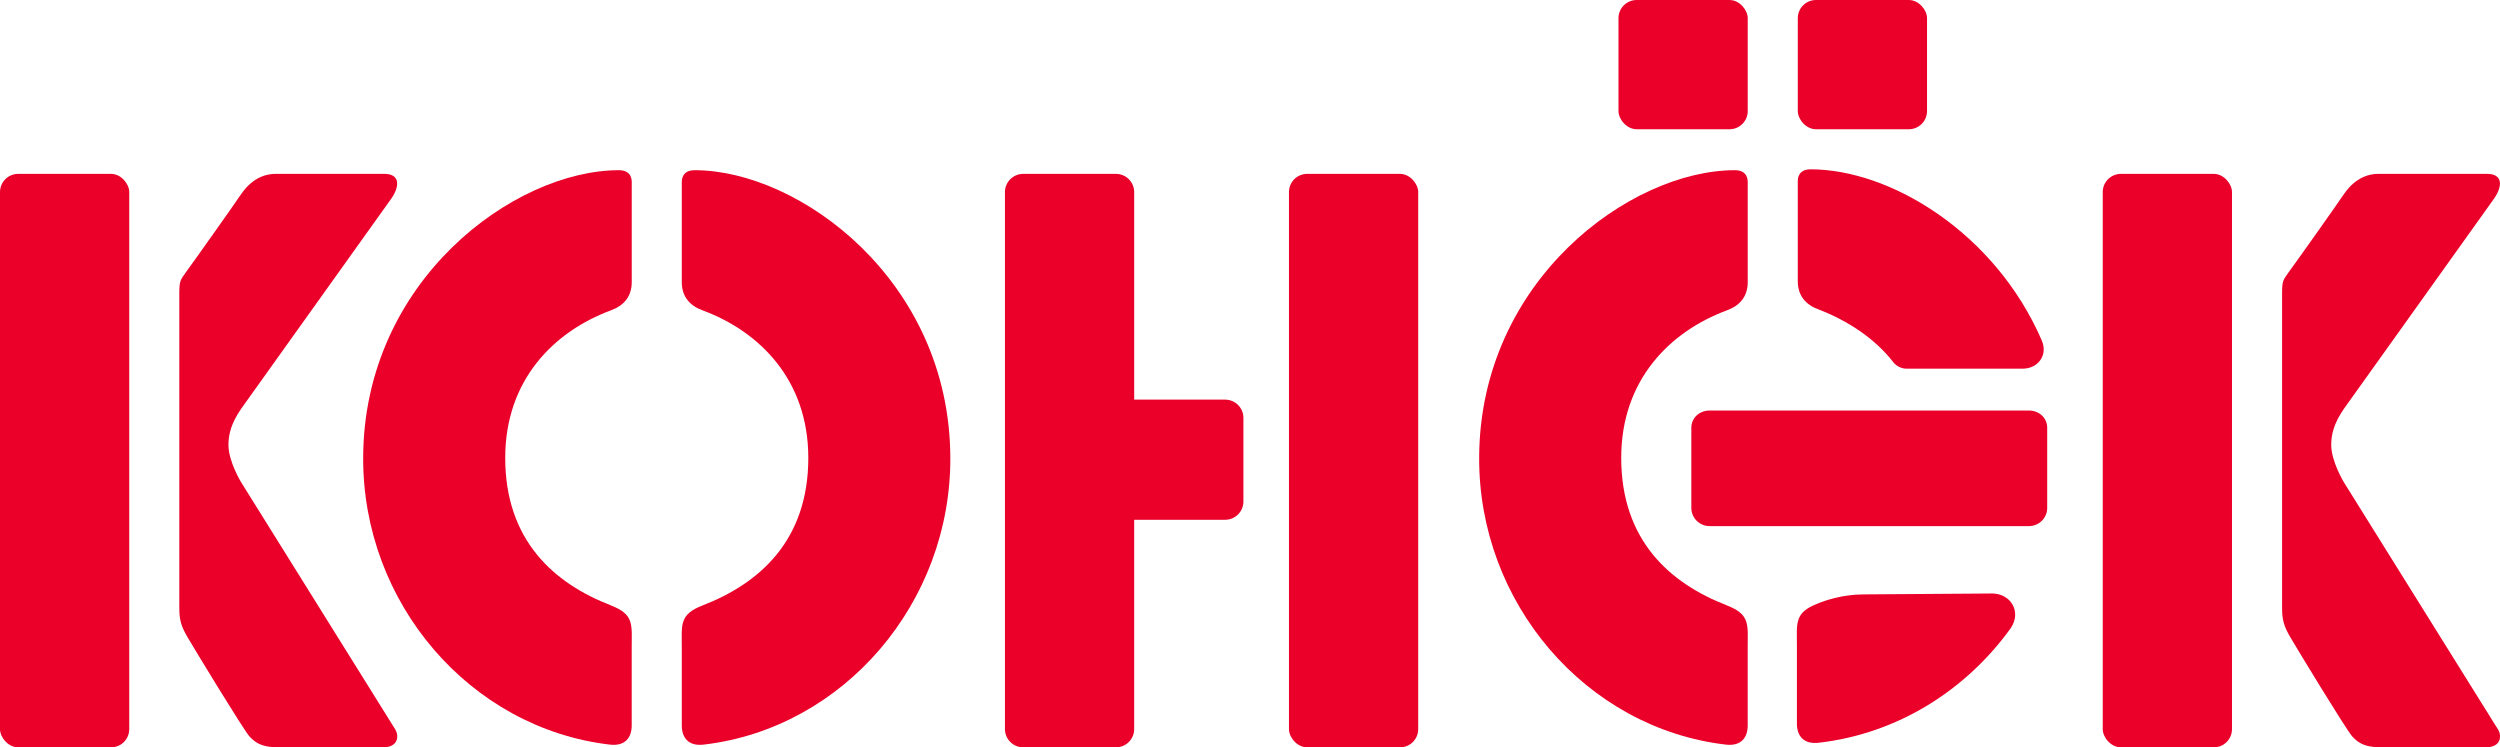
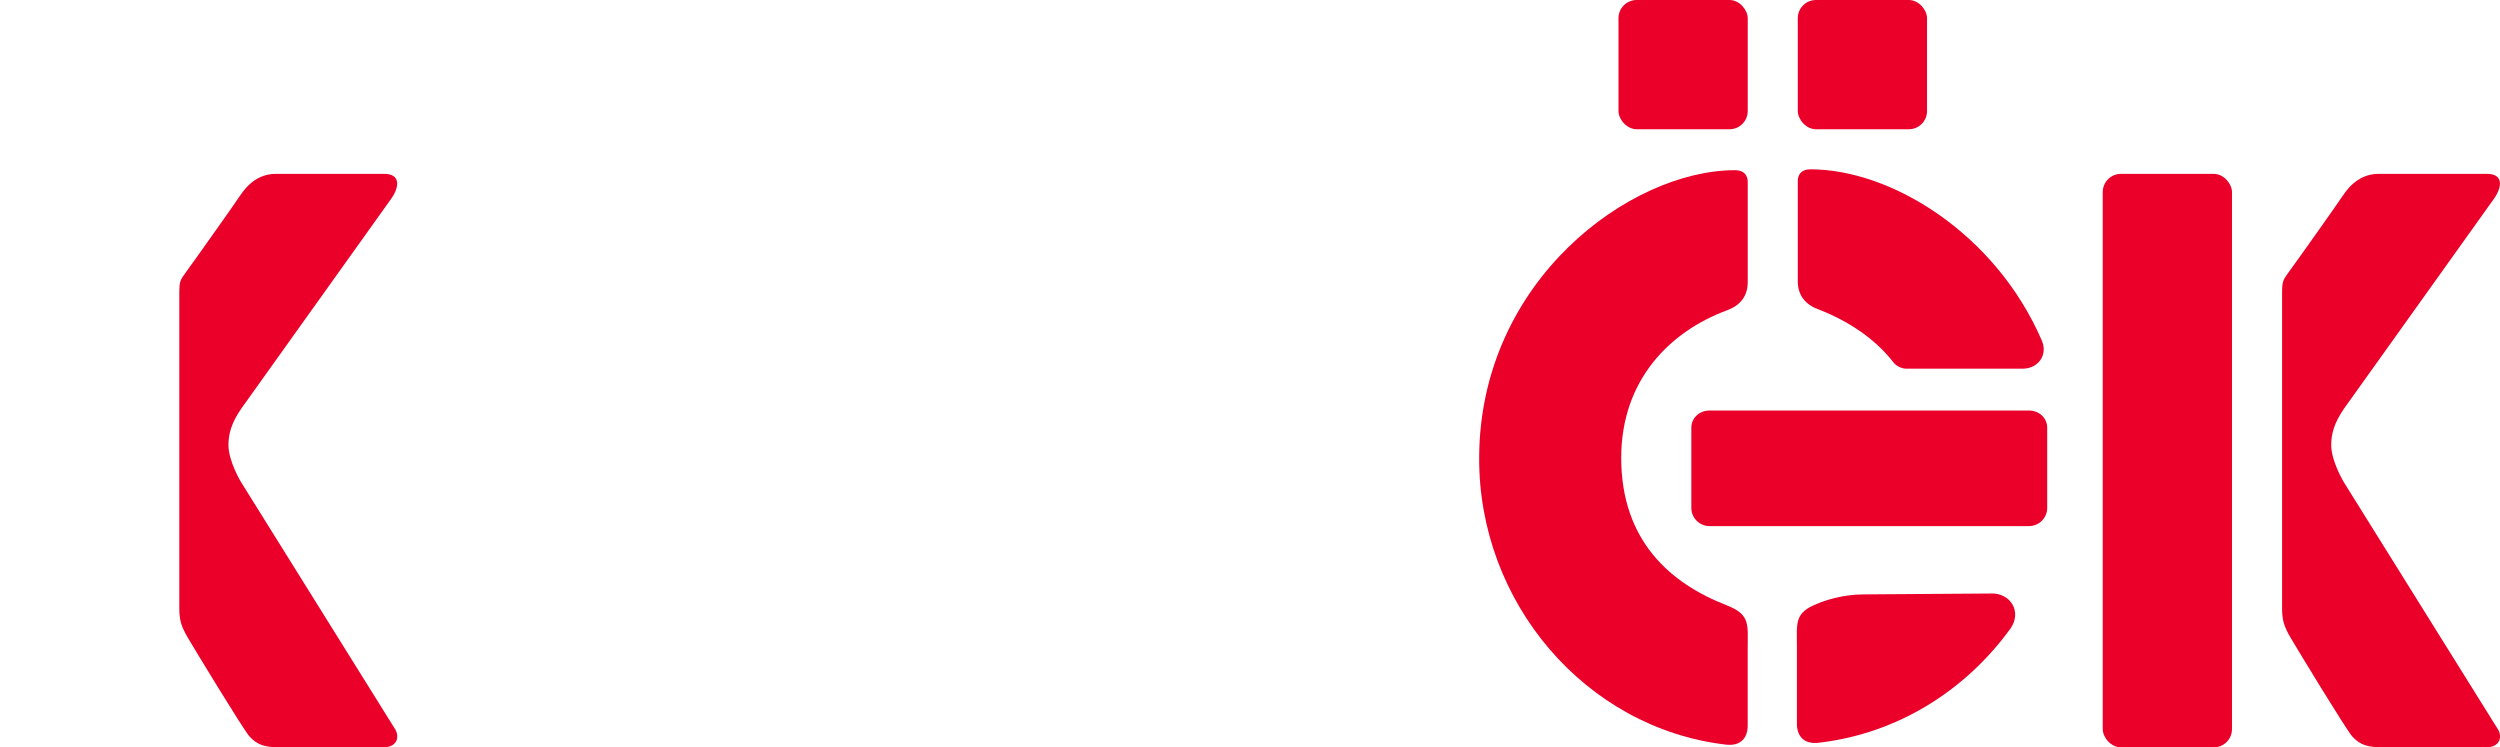
<svg xmlns="http://www.w3.org/2000/svg" id="Layer_1" data-name="Layer 1" viewBox="0 0 685.69 204.98">
  <defs>
    <style> .cls-1 { fill: #ea0029; } </style>
  </defs>
  <path class="cls-1" d="M66.16,132.32s-3.5-5.74-3.5-10.24c0-3,.75-5.99,3.5-9.99l41.2-57.67c2.25-3.25,2.5-6.74-2-6.74h-29.71c-6.24,0-9.24,5.24-9.99,6.24-.25,.5-12.98,18.48-14.48,20.47-1.75,2.5-2,2.5-2,6.24v86.14c0,3.25,.5,4.99,2.25,7.99,1.75,3,15.23,25.22,16.98,27.21,2.25,2.5,4.49,3,8.49,3h28.21c3.99,0,4.49-3,3.25-4.99l-42.19-67.66Z" />
-   <path class="cls-1" d="M190.5,46.69c-3.5,0-3.5,2.75-3.5,3.25v27.46c0,3.99,2.25,6.49,5.74,7.74,15.48,5.74,28.96,18.97,28.96,40.45,0,22.72-13.48,34.45-28.96,40.45-6.49,2.5-5.74,5.24-5.74,11.73v21.22c0,3.25,1.75,5.74,5.99,5.24,38.45-4.49,67.91-38.95,67.66-78.9-.25-48.44-41.44-78.65-70.16-78.65Z" />
-   <rect class="cls-1" y="47.69" width="35.45" height="157.29" rx="4.99" ry="4.99" />
-   <path class="cls-1" d="M167.53,166.03c-15.48-5.99-28.96-17.73-28.96-40.45,0-21.47,13.48-34.7,28.96-40.45,3.5-1.25,5.74-3.75,5.74-7.74v-27.46c0-.5,0-3.25-3.5-3.25-28.71,0-69.91,30.21-70.16,78.65-.25,39.95,29.21,74.4,67.66,78.9,4.24,.5,5.99-2,5.99-5.24v-21.22c0-6.49,.75-9.24-5.74-11.73Z" />
  <rect class="cls-1" x="443.91" y="0" width="35.45" height="35.45" rx="4.99" ry="4.99" />
  <path class="cls-1" d="M498.84,84.89c7.74,3,15.23,7.74,20.47,14.48,.75,1,2.25,1.75,3.5,1.75h31.96c4.24,0,6.99-3.75,5.24-7.74-12.73-29.46-41.44-46.94-63.42-46.94-3.5,0-3.5,2.75-3.5,3.25v27.46c0,3.99,2.25,6.49,5.74,7.74Z" />
  <rect class="cls-1" x="493.09" width="35.45" height="35.45" rx="4.99" ry="4.99" />
  <rect class="cls-1" x="576.73" y="47.69" width="35.45" height="157.29" rx="4.99" ry="4.99" />
  <path class="cls-1" d="M556.51,112.6h-87.63c-2.75,0-4.99,2-4.99,4.74v21.97c0,2.75,2.25,4.99,4.99,4.99h87.63c2.75,0,4.99-2.25,4.99-4.99v-21.97c0-2.75-2.25-4.74-4.99-4.74Z" />
  <path class="cls-1" d="M685.09,199.98l-42.19-67.66s-3.5-5.74-3.5-10.24c0-3,.75-5.99,3.5-9.99l41.2-57.67c2.25-3.25,2.5-6.74-2-6.74h-29.71c-6.24,0-9.24,5.24-9.99,6.24-.25,.5-12.98,18.48-14.48,20.47-1.75,2.5-2,2.5-2,6.24v86.14c0,3.25,.5,4.99,2.25,7.99,1.75,3,15.23,25.22,16.98,27.21,2.25,2.5,4.49,3,8.49,3h28.21c3.99,0,4.49-3,3.25-4.99Z" />
-   <rect class="cls-1" x="353.53" y="47.69" width="35.45" height="157.29" rx="4.99" ry="4.99" />
  <path class="cls-1" d="M546.27,162.78l-35.2,.25c-5.74,0-10.74,1.75-12.48,2.5-6.49,2.5-5.74,5.24-5.74,11.73v21.22c0,3.25,1.75,5.74,5.99,5.24,21.72-2.5,40.45-14.48,52.68-31.46,3-4.49,0-9.49-5.24-9.49Z" />
-   <path class="cls-1" d="M336.05,109.6h-24.97V52.68c0-2.75-2.25-4.99-4.99-4.99h-25.47c-2.75,0-4.99,2.25-4.99,4.99V199.98c0,2.75,2.25,4.99,4.99,4.99h25.47c2.75,0,4.99-2.25,4.99-4.99v-57.42h24.97c2.75,0,4.99-2.25,4.99-4.99v-22.97c0-2.75-2.25-4.99-4.99-4.99Z" />
-   <path class="cls-1" d="M473.62,166.03c-15.48-5.99-28.96-17.73-28.96-40.45,0-21.47,13.48-34.7,28.96-40.45,3.5-1.25,5.74-3.75,5.74-7.74v-27.46c0-.5,0-3.25-3.5-3.25-28.71,0-69.91,30.21-70.16,78.65-.25,39.95,29.21,74.4,67.66,78.9,4.24,.5,5.99-2,5.99-5.24v-21.22c0-6.49,.75-9.24-5.74-11.73Z" />
+   <path class="cls-1" d="M473.62,166.03c-15.48-5.99-28.96-17.73-28.96-40.45,0-21.47,13.48-34.7,28.96-40.45,3.5-1.25,5.74-3.75,5.74-7.74v-27.46c0-.5,0-3.25-3.5-3.25-28.71,0-69.91,30.21-70.16,78.65-.25,39.95,29.21,74.4,67.66,78.9,4.24,.5,5.99-2,5.99-5.24v-21.22c0-6.49,.75-9.24-5.74-11.73" />
</svg>